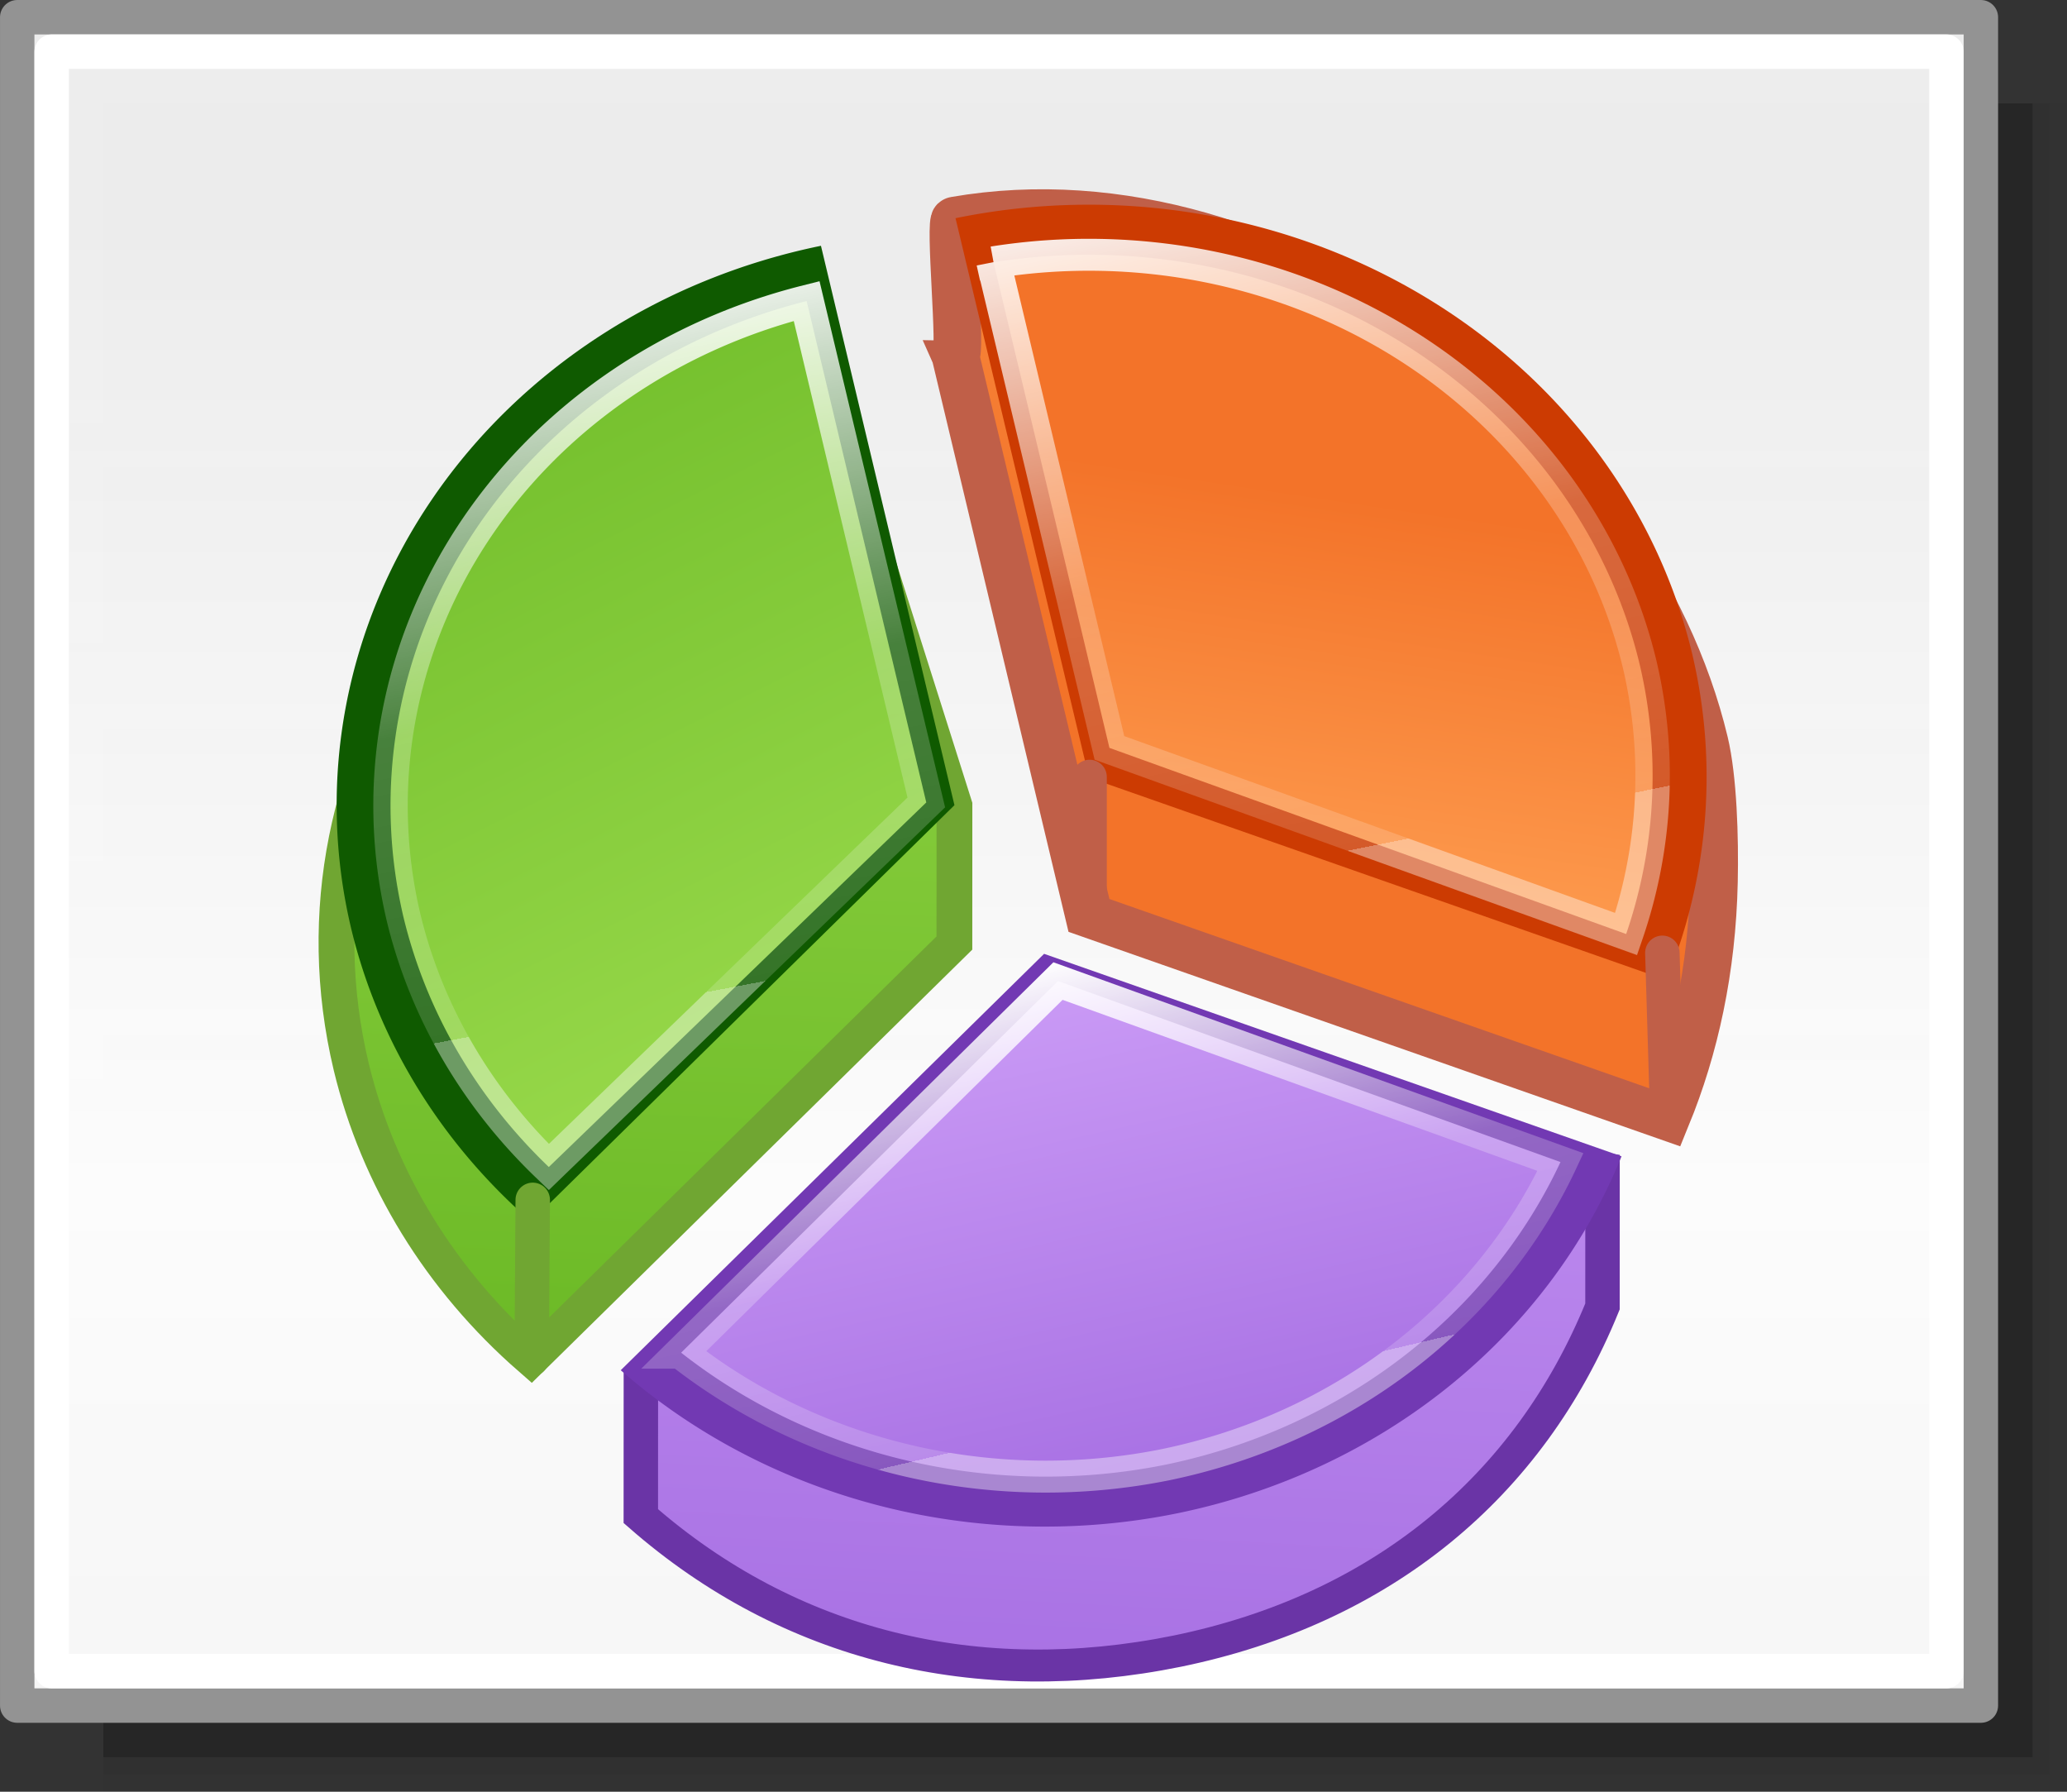
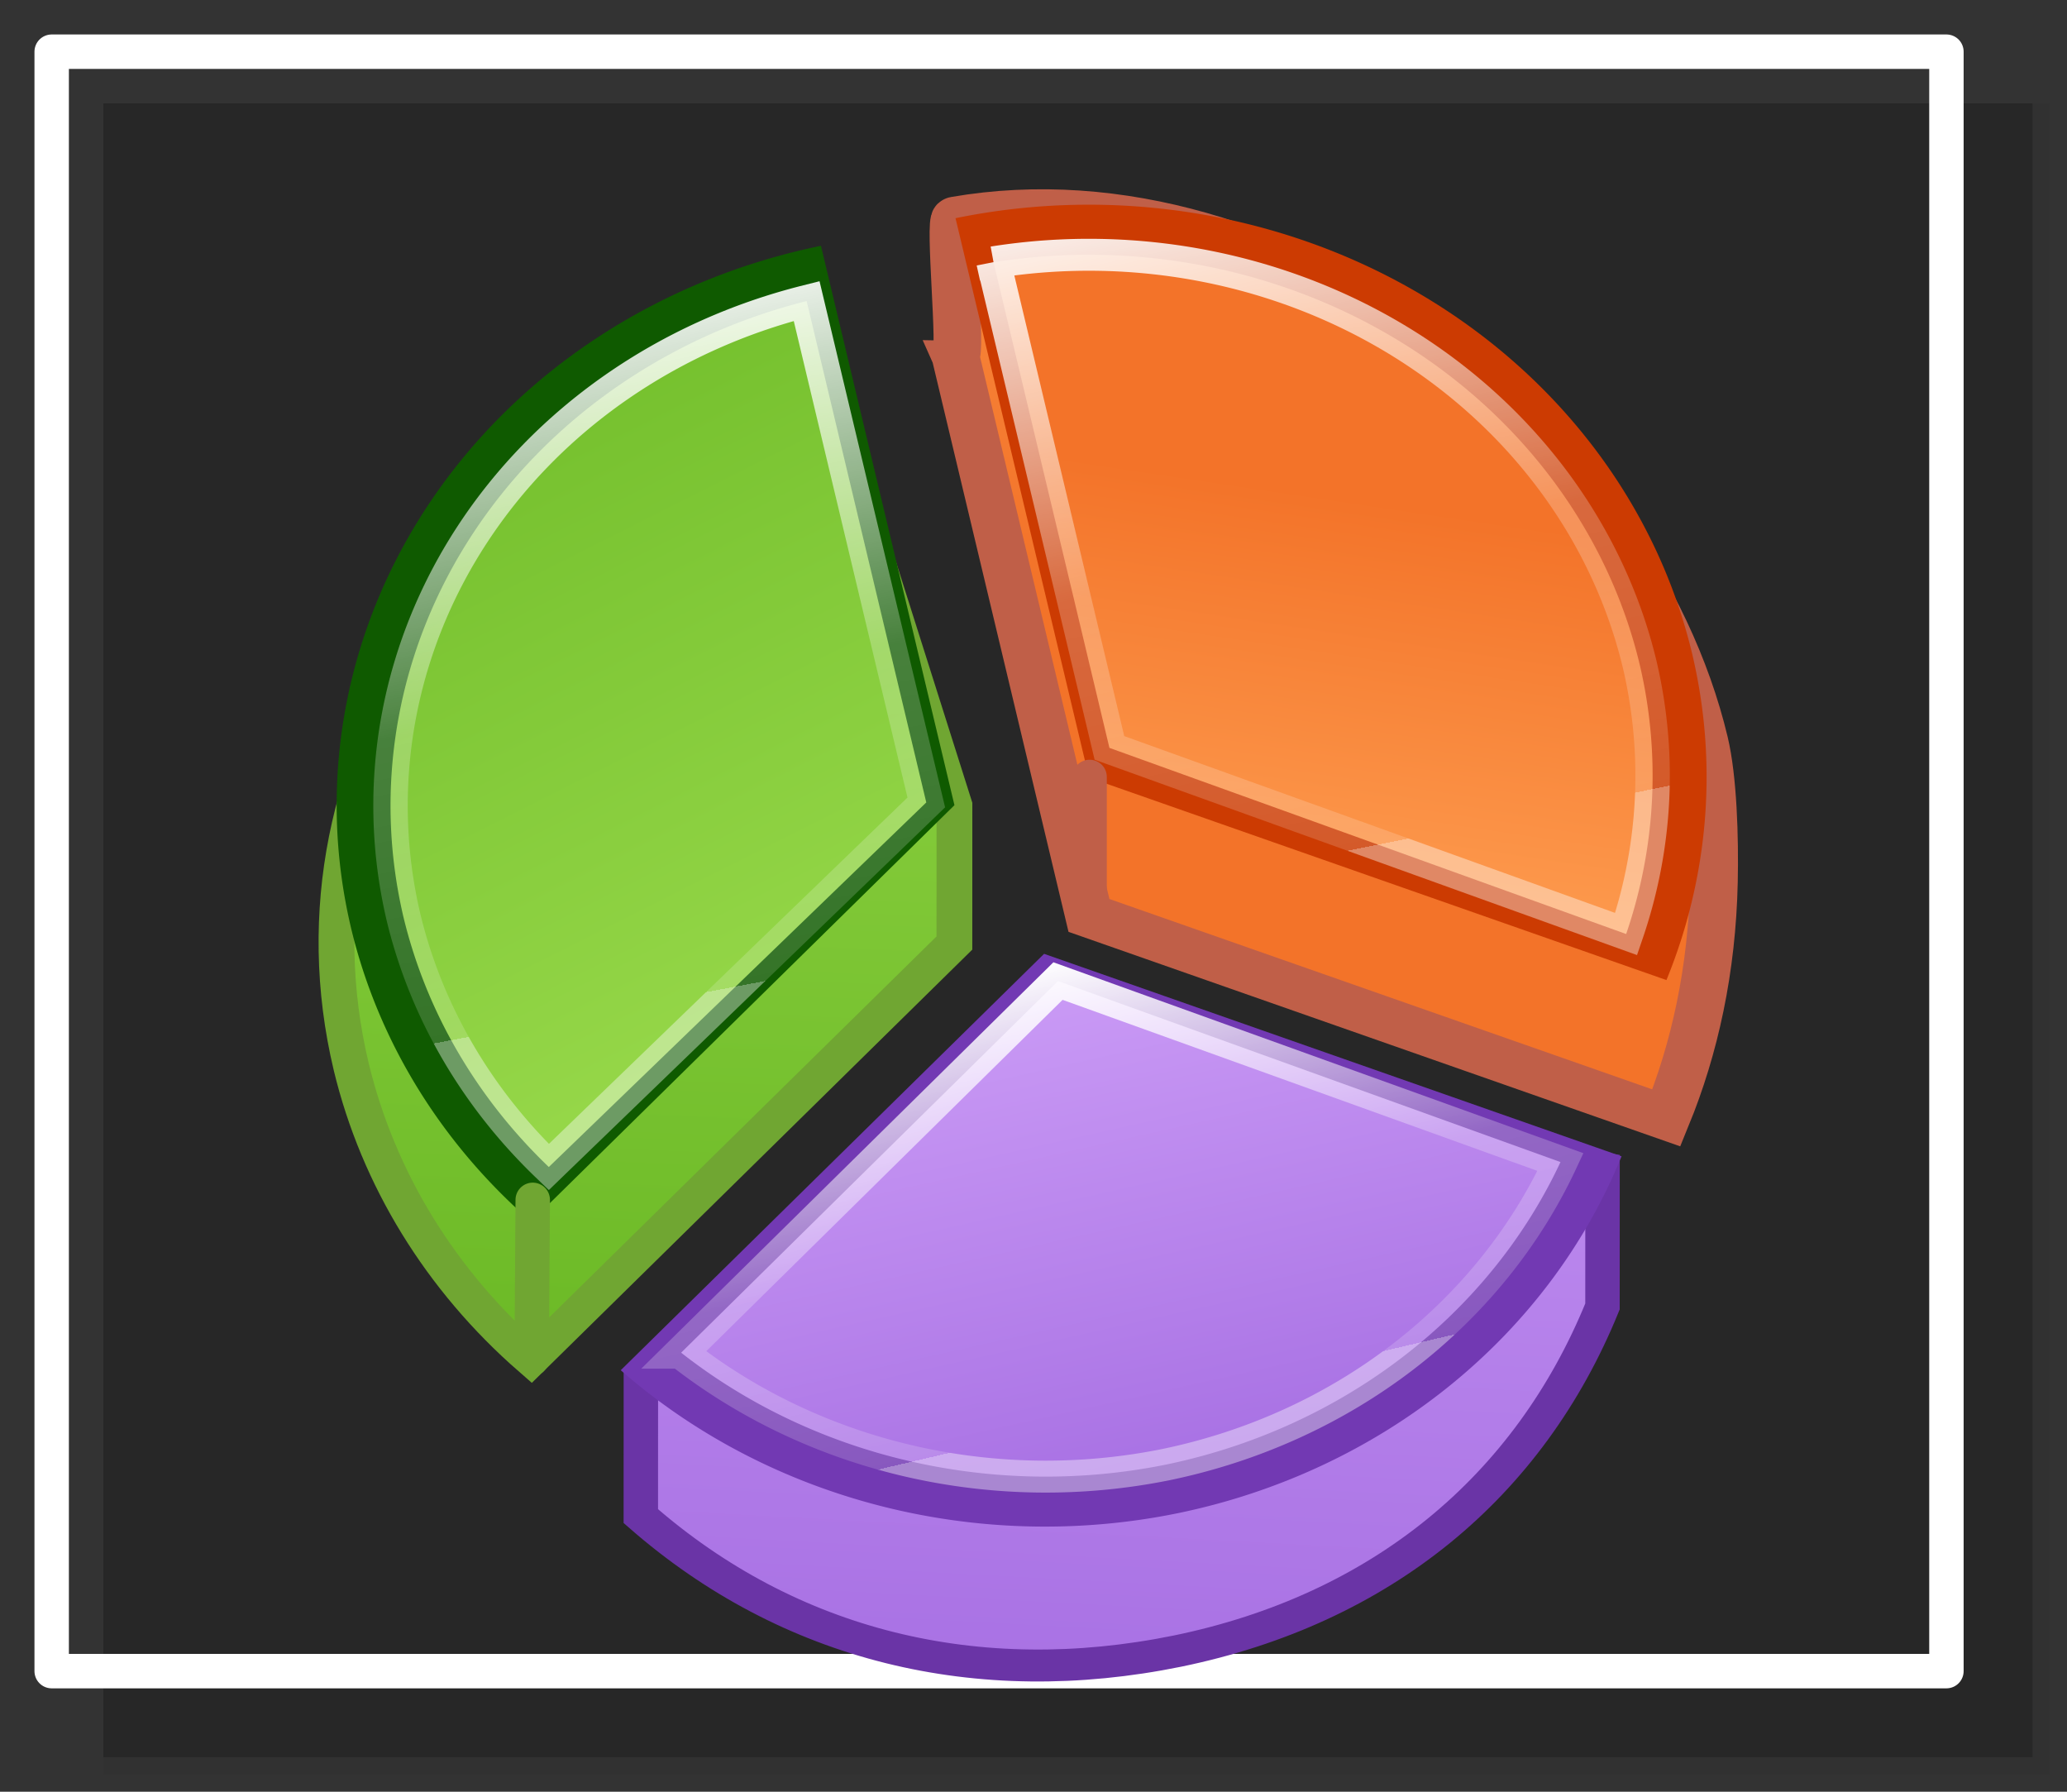
<svg xmlns="http://www.w3.org/2000/svg" xmlns:xlink="http://www.w3.org/1999/xlink" height="52" viewBox="0 0 60 52" width="60">
  <rect x="0" y="0" width="60" height="52" fill="#333333" stroke="none" />
  <linearGradient id="a" gradientUnits="userSpaceOnUse" x1="54.847" x2="48.384" xlink:href="#f" y1="-2.605" y2="23.674" />
  <linearGradient id="b" gradientUnits="userSpaceOnUse" x1="21.654" x2="11.418" xlink:href="#g" y1="3.599" y2="41.733" />
  <linearGradient id="c" gradientUnits="userSpaceOnUse" x1="29.78" x2="19.908" xlink:href="#h" y1="14.55" y2="49.462" />
  <linearGradient id="d">
    <stop offset="0" stop-color="#fff" />
    <stop offset=".581" stop-color="#fff" stop-opacity=".235" />
    <stop offset="1" stop-color="#fff" stop-opacity=".157" />
    <stop offset="1" stop-color="#fff" stop-opacity=".392" />
  </linearGradient>
  <linearGradient id="e" gradientUnits="userSpaceOnUse" x1="42.5" x2="42.5" y1="49.5" y2="7">
    <stop offset="0" stop-color="#f6f6f6" />
    <stop offset=".353" stop-color="#fcfcfc" />
    <stop offset="1" stop-color="#fff" stop-opacity=".915" />
  </linearGradient>
  <linearGradient id="f" gradientUnits="userSpaceOnUse" x1="41.03" x2="46.38" y1="34.89" y2="21.39">
    <stop offset="0" stop-color="#ffa154" />
    <stop offset="1" stop-color="#f37329" />
  </linearGradient>
  <linearGradient id="g" gradientUnits="userSpaceOnUse" x1="31.401" x2="22.508" y1="32.391" y2="1.574">
    <stop offset="0" stop-color="#9bdb4d" />
    <stop offset="1" stop-color="#68b723" />
  </linearGradient>
  <linearGradient id="h" gradientUnits="userSpaceOnUse" x1="32.635" x2="32.983" y1="25.017" y2="43.517">
    <stop offset="0" stop-color="#cd9ef7" />
    <stop offset="1" stop-color="#a56de2" />
  </linearGradient>
  <linearGradient id="i" gradientUnits="userSpaceOnUse" x1="19.922" x2="19.528" xlink:href="#d" y1="6.79" y2="29.615" />
  <linearGradient id="j" gradientUnits="userSpaceOnUse" x1="39.732" x2="39.662" xlink:href="#d" y1="7.054" y2="29.359" />
  <linearGradient id="k" gradientUnits="userSpaceOnUse" x1="25.309" x2="25.735" xlink:href="#d" y1="25.871" y2="40.101" />
  <g fill="#010101">
-     <path d="m3 3h57v49h-57z" opacity=".02" />
    <path d="m3 3h56.5v48.5h-56.5z" opacity=".05" />
    <path d="m3 3h56v48h-56z" opacity=".2" />
  </g>
-   <path d="m.5.5h57v49h-57z" fill="url(#e)" stroke="#939393" stroke-linecap="round" stroke-linejoin="round" stroke-width=".999" />
  <path d="m1.5 1.5h55v47h-55z" fill="none" stroke="#fff" stroke-linecap="round" stroke-linejoin="round" stroke-width=".999" />
  <g fill-rule="evenodd" transform="matrix(.976 -.2 .216 .905 -3.175 5.497)">
    <path d="m29.066 11.767v17.939l15.003 9.809c1.272-1.94 2.297-4.24 2.947-6.925.327-1.35.676-3.172.677-4.338-0-9.707-8.072-20.368-17.702-20.684-.199-.007-.724 4.198-.925 4.198z" fill="url(#a)" stroke="#c05f48" stroke-width="1.382" />
    <path d="m30 7.553v17.939l15.003 9.809a17.94 17.94 0 0 0 2.937-9.809 17.94 17.94 0 0 0 -17.94-17.939z" fill="#cc3b02" stroke-width="1.382" />
    <path d="m30.78 9.139v15.573l13.392 8.929a16.38 16.38 0 0 0 2.208-8.149 16.38 16.38 0 0 0 -15.6-16.352z" fill="url(#f)" stroke="url(#j)" />
  </g>
  <g transform="matrix(.976 -.2 .216 .905 -4.479 10.612)">
    <path d="m29.066 29.706-13.371 6.236-.934 4.214c3.335 4.912 8.368 7.483 14.305 7.49 6.052-.006 11.072-2.805 14.381-7.873l.934-4.214z" fill="url(#c)" stroke="#6a34a6" />
    <path d="m30 25.492-14.821 10.078a17.94 17.94 0 0 0 14.821 7.862 17.94 17.94 0 0 0 15.003-8.131z" fill="#7239b3" />
    <path d="m30.21 26.412-13.2 9a16.38 16.38 0 0 0 12.99 6.46 16.38 16.38 0 0 0 13.233-6.778z" fill="url(#h)" stroke="url(#k)" />
  </g>
  <g transform="matrix(.976 -.2 .216 .905 -7.081 6.298)">
    <path d="m29.066 11.767c-9.908-0-17.94 8.031-17.94 17.939.006 3.596 1.093 7.107 3.119 10.078l14.821-10.078.934-4.214z" fill="url(#b)" fill-rule="evenodd" stroke="#70a632" stroke-width="1.039" />
    <path d="m30 7.553a17.94 17.94 0 0 0 -17.94 17.939 17.94 17.94 0 0 0 3.119 10.078l14.821-10.078z" fill="#0f5a00" fill-rule="evenodd" />
    <path d="m29.22 9.152a16.38 16.38 0 0 0 -15.6 16.34 16.38 16.38 0 0 0 2.43 8.521l13.17-8.781z" fill="url(#g)" stroke="url(#i)" />
  </g>
  <g fill="none">
    <path d="m29.22 9.152a16.38 16.38 0 0 0 -15.6 16.34 16.38 16.38 0 0 0 2.43 8.521l13.17-8.781z" opacity=".99" stroke-width="1.382" />
    <g stroke-linecap="round" stroke-linejoin="round">
      <path d="m31.628 26.549v-4" stroke="#c05f48" />
-       <path d="m48.397 32.418-.143-4.765" stroke="#c05f48" />
      <path d="m15.433 39.441.031-4.618" stroke="#70a632" />
    </g>
  </g>
</svg>